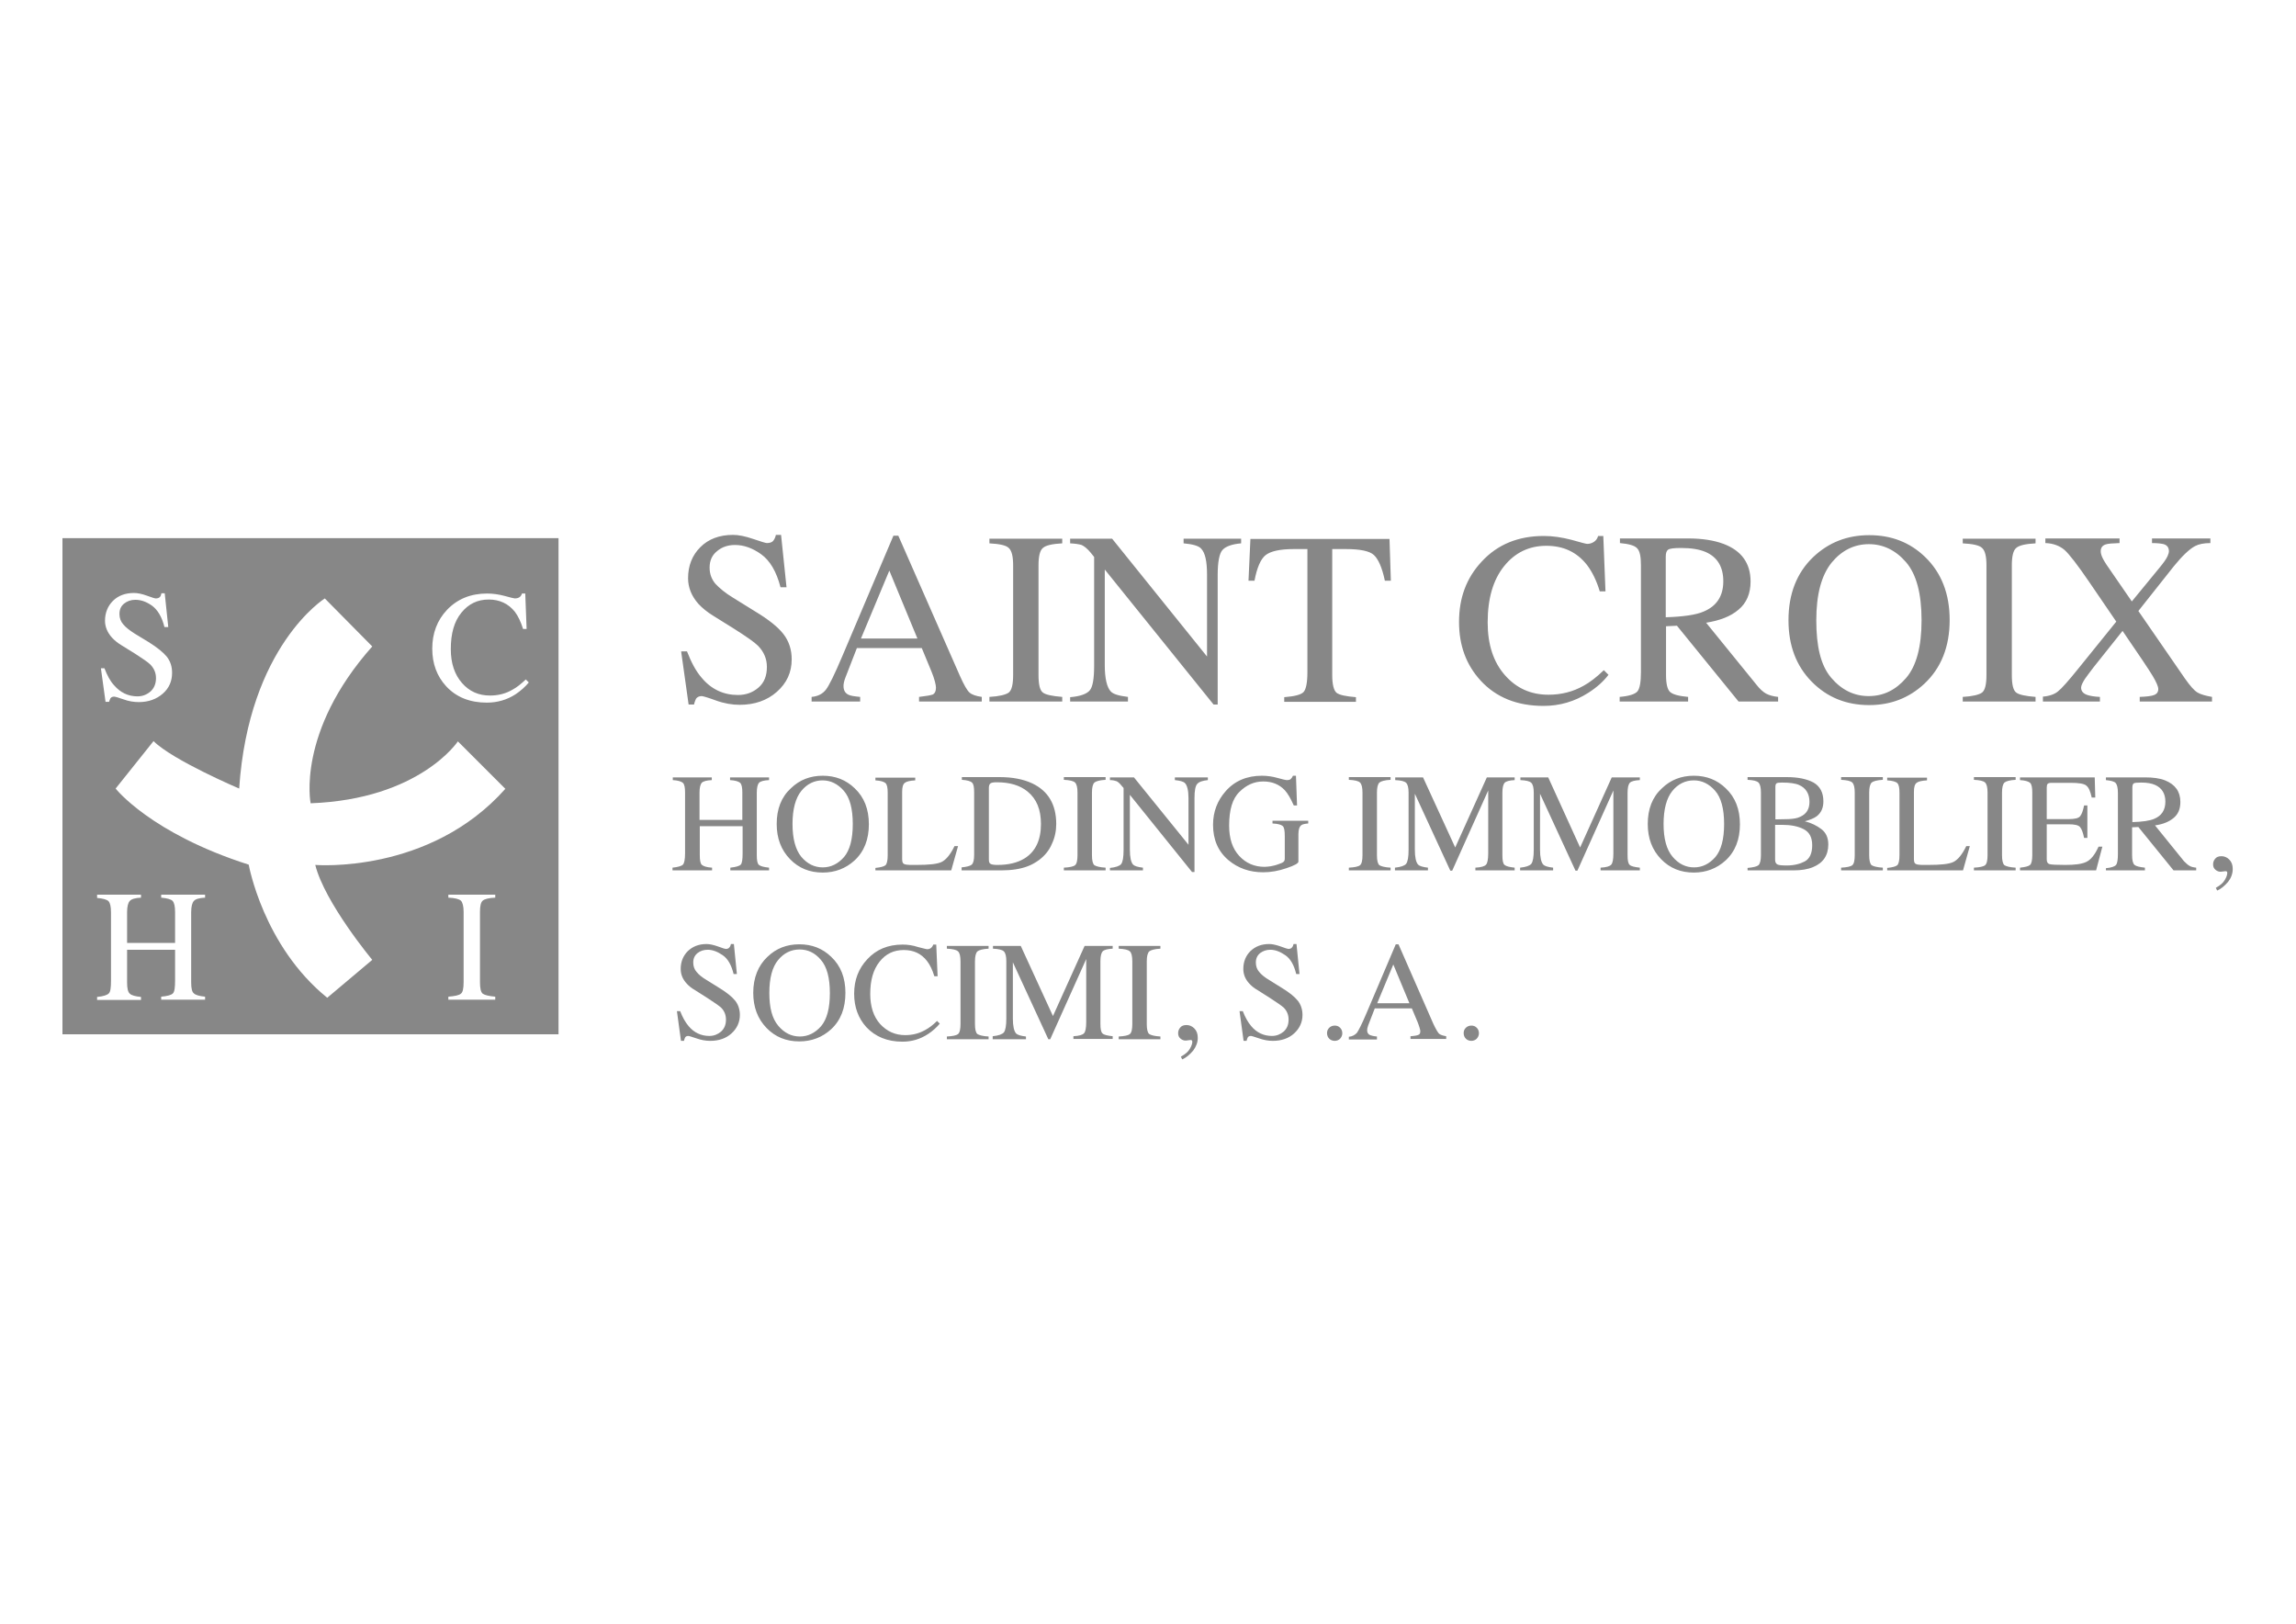
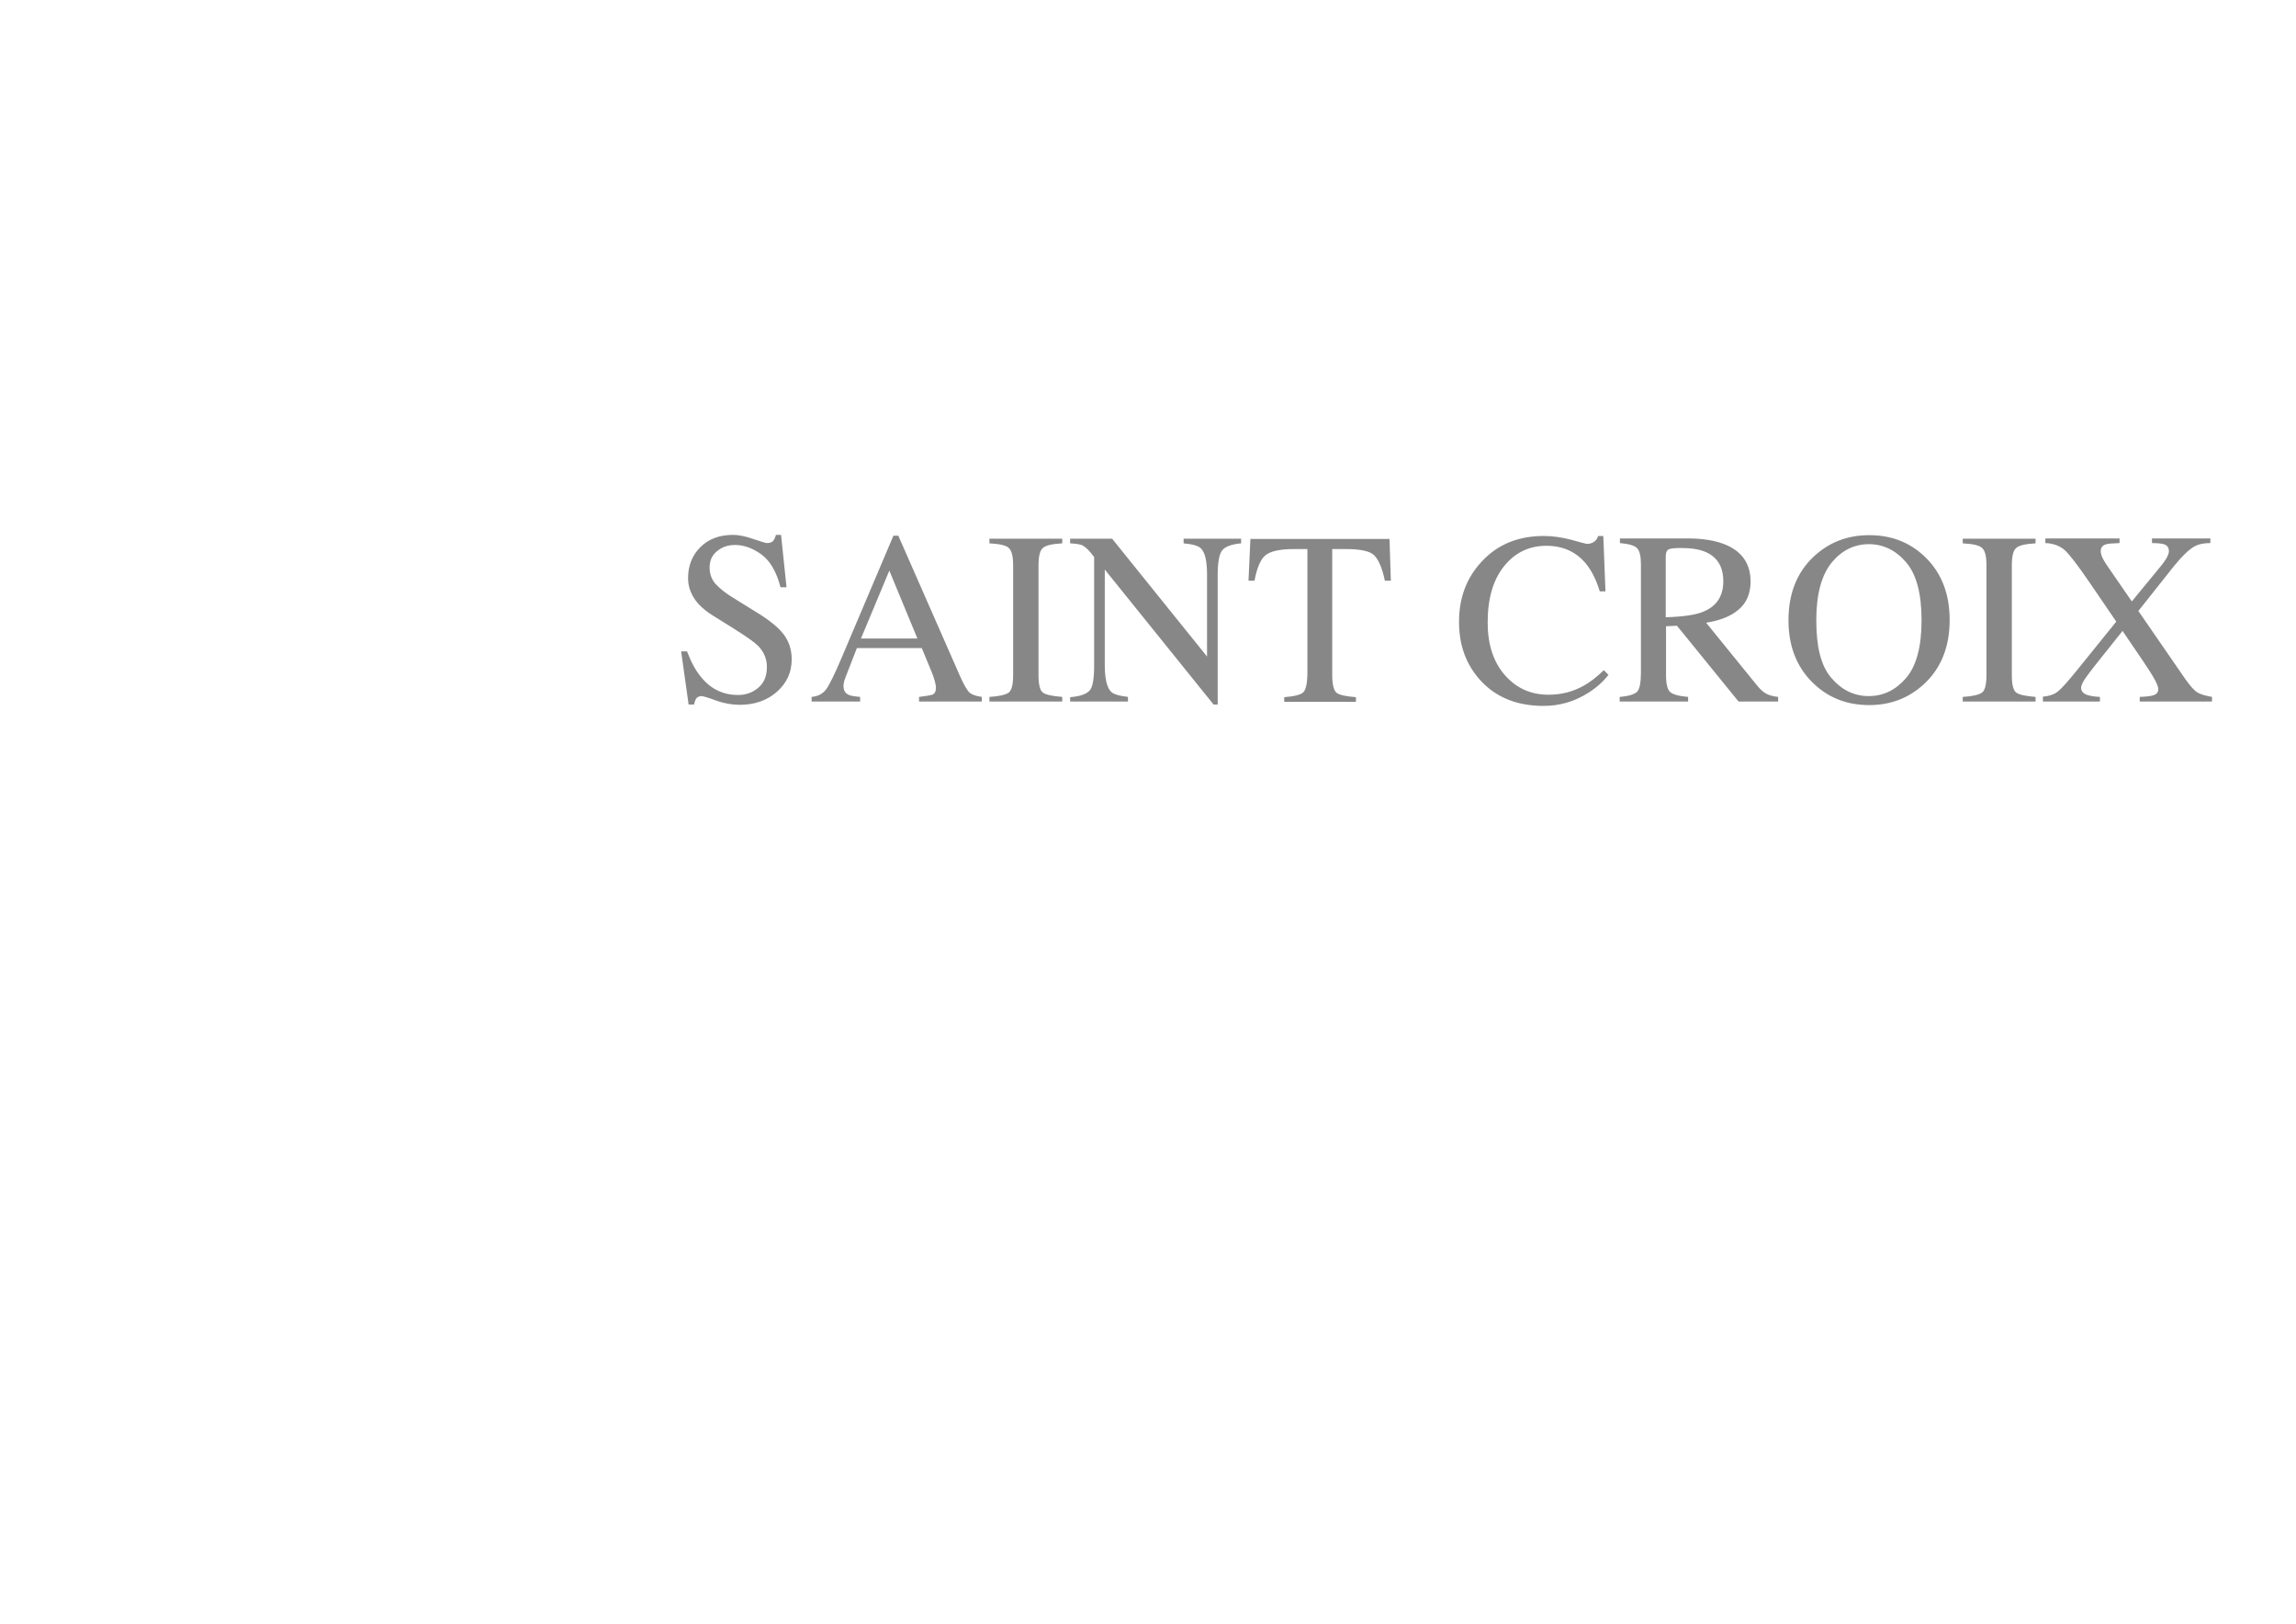
<svg xmlns="http://www.w3.org/2000/svg" version="1.1" id="Capa_1" x="0px" y="0px" viewBox="0 0 841.9 595.3" style="enable-background:new 0 0 841.9 595.3;" xml:space="preserve">
  <style type="text/css">
	.st0{fill:#878787;}
</style>
  <g id="g841" transform="matrix(1.333,0,0,-1.333,-537.027,107.441)">
    <path id="path939" class="st0" d="M1459.3,80.6c-28.3,0-47.2-22.9-47.2-46.3c0-22.7,17.4-43.4,41.5-46.2v3.5   C1443.8-5,1443,8.1,1443,23.7v20.9c0,18.2,1.2,33.1,16.4,33.1c15.3,0,16.2-14.8,16.2-32.8c0.1-3.4,0-56,0-56   c25.8,9.6,30.9,29,30.9,45.4C1506.4,59.6,1485.7,80.6,1459.3,80.6" />
-     <path id="path943" class="st0" d="M1359.8-8.5c-12.7,0-19.6,6.2-19.6,32.7l-0.2,53.4c-17.1-7.3-29.5-22.9-29.5-43.8   c0-24.9,21.4-45.8,47.6-45.8c20.6,0,35.3,12.3,37.5,30.8h-3.6C1390.3,4.3,1377.2-8.5,1359.8-8.5" />
    <path id="path947" class="st0" d="M1373.3,45.6c10.4-1.6,19.1,6.5,18.6,16.6c-0.4,8.2-7.1,14.9-15.3,15.3   c-10.1,0.4-18.2-8.3-16.6-18.7C1361,52.1,1366.5,46.7,1373.3,45.6" />
-     <path id="path951" class="st0" d="M1870.9,79.8c0,0,0.1-52.6,0-56c0-18-0.9-32.8-16.2-32.8c-15.2,0-16.4,14.9-16.4,33.1v20.9   c0,15.6,0.8,28.7,10.6,32.2v3.5c-24.2-2.8-41.5-23.5-41.5-46.2c0-23.4,18.9-46.3,47.2-46.3c26.4,0,47.2,21,47.2,46.3   C1901.9,50.7,1896.8,70.1,1870.9,79.8" />
    <path id="path955" class="st0" d="M1758.4-7.3h27.3v83.1l-27.3-4V-7.3z" />
    <path id="path959" class="st0" d="M1614.2-7.3h27.3v83.1l-27.3-4V-7.3z" />
    <path id="path971" class="st0" d="M1548.5,75.8l21.7-50.7l22.3,50.8h4.5l-36.3-83.2h-6.3c0,0-23.6,55.3-35.5,83.1H1548.5z" />
    <path id="path975" class="st0" d="M1692.7,75.8l21.7-50.7l22.3,50.8h4.5l-36.3-83.2h-6.3c0,0-23.6,55.3-35.5,83.1H1692.7z" />
  </g>
-   <path class="st0" d="M539.5,381.6c0.8,0,1.5-0.3,2-0.8c0.5-0.6,0.8-1.2,0.8-2c0-0.8-0.3-1.5-0.8-2c-0.6-0.6-1.2-0.8-2-0.8  c-0.8,0-1.5,0.3-2,0.8c-0.6,0.6-0.8,1.2-0.8,2c0,0.8,0.3,1.5,0.8,2C538,381.3,538.7,381.6,539.5,381.6 M504.9,381v-1  c-1.2-0.1-2-0.3-2.5-0.5c-0.7-0.3-1.1-0.9-1.1-1.8c0-0.4,0.1-1,0.4-1.8c0.3-0.7,1.1-2.8,2.4-6.2h13.6l2.1,5c0.3,0.7,0.5,1.4,0.7,2  c0.2,0.6,0.3,1.1,0.3,1.3c0,0.8-0.2,1.2-0.7,1.4c-0.4,0.2-1.4,0.4-2.9,0.5v1h13.1v-1c-1.2-0.2-2.1-0.5-2.6-0.9  c-0.5-0.5-1.2-1.7-2.1-3.6l-12.8-29.2h-1L501,371.6c-1.6,3.8-2.8,6.1-3.4,7c-0.7,0.8-1.7,1.4-3,1.5v1H504.9z M505,367.8l5.9-14.2  l5.9,14.2H505z M489.4,381.6c0.8,0,1.5-0.3,2-0.8c0.5-0.6,0.8-1.2,0.8-2c0-0.8-0.3-1.5-0.8-2c-0.6-0.6-1.2-0.8-2-0.8  c-0.8,0-1.5,0.3-2,0.8c-0.6,0.6-0.8,1.2-0.8,2c0,0.8,0.3,1.5,0.8,2C487.9,381.3,488.6,381.6,489.4,381.6 M454.5,370.6l1.5,11h1.1  c0.1-0.4,0.2-0.8,0.4-1.2c0.2-0.4,0.6-0.6,1.2-0.6c0.3,0,1.2,0.3,3,0.9c1.7,0.6,3.4,0.9,5,0.9c3.2,0,5.8-0.9,7.8-2.7  c2-1.8,3.1-4.1,3.1-6.8c0-2-0.6-3.8-1.7-5.2c-1.2-1.5-3.2-3.1-6-4.8l-4.5-2.8c-1.7-1-2.9-2-3.7-3c-0.8-0.9-1.2-2.1-1.2-3.4  c0-1.5,0.5-2.6,1.6-3.5c1.1-0.8,2.3-1.2,3.7-1.2c1.8,0,3.6,0.7,5.5,2c1.9,1.3,3.2,3.6,4,6.9h1.2l-1.1-11h-1.1  c-0.1,0.6-0.3,1-0.6,1.3c-0.2,0.3-0.7,0.5-1.3,0.5c-0.2,0-1.2-0.3-2.8-0.9c-1.7-0.6-3.1-0.9-4.2-0.9c-2.9,0-5.1,0.9-6.9,2.6  c-1.7,1.7-2.6,3.9-2.6,6.5c0,2,0.7,3.8,2.2,5.4c0.8,0.9,1.8,1.7,3.2,2.5l4.4,2.8c2.5,1.6,4.2,2.8,5,3.5c1.2,1.2,1.8,2.7,1.8,4.4  c0,1.9-0.6,3.3-1.8,4.4c-1.2,1-2.6,1.6-4.3,1.6c-3,0-5.6-1.2-7.6-3.6c-1.2-1.4-2.2-3.2-3.1-5.5H454.5z M439.2,380.5  c0-1.5-0.4-2.6-1.3-3.5c-0.8-0.8-1.8-1.2-2.8-1.2c-1.1,0-1.9,0.3-2.4,1c-0.5,0.6-0.7,1.3-0.7,2c0,0.9,0.3,1.5,0.9,2  c0.6,0.5,1.2,0.7,1.9,0.7l1.7-0.2c0.2,0,0.3,0,0.5,0.1c0.1,0.1,0.2,0.2,0.2,0.5c0,0.7-0.3,1.6-0.9,2.6c-0.6,1.1-1.7,2-3.3,2.9l0.5,1  c1.4-0.6,2.7-1.7,4-3.2C438.6,383.7,439.2,382.2,439.2,380.5 M410.2,381h15.3v-1c-2.1-0.1-3.5-0.5-4.1-0.9c-0.6-0.5-0.9-1.7-0.9-3.7  v-22.9c0-1.9,0.3-3.1,0.9-3.7c0.6-0.5,2-0.9,4.1-1v-1h-15.3v1c2.1,0.1,3.5,0.4,4.1,1c0.6,0.5,0.9,1.8,0.9,3.7v22.9  c0,2-0.3,3.2-0.9,3.7c-0.6,0.5-2,0.8-4.1,0.9V381z M364.1,381h12.1v-1c-1.9-0.2-3.1-0.6-3.6-1.1c-0.8-0.9-1.2-2.7-1.2-5.5v-20.6  l13,28.2h0.7l13.2-29.4v23.1c0,2.2-0.3,3.6-0.8,4.1c-0.5,0.6-1.8,1-3.9,1.1v1H408v-1c-1.9-0.2-3.2-0.5-3.7-1  c-0.6-0.5-0.8-1.7-0.8-3.6v-22.9c0-1.8,0.3-3,0.8-3.6c0.6-0.6,1.8-0.9,3.7-1v-1h-10.3l-11.6,25.7l-11.8-25.7h-10.2v1  c2.1,0.1,3.4,0.4,4,1c0.6,0.6,0.9,1.8,0.9,3.6v20.9c0,2.7-0.3,4.4-0.9,5.2c-0.6,0.7-2,1.2-4.1,1.4V381z M347.2,381h15.3v-1  c-2.1-0.1-3.5-0.5-4.1-0.9c-0.6-0.5-0.9-1.7-0.9-3.7v-22.9c0-1.9,0.3-3.1,0.9-3.7c0.6-0.5,2-0.9,4.1-1v-1h-15.3v1  c2.1,0.1,3.5,0.4,4.1,1c0.6,0.5,0.9,1.8,0.9,3.7v22.9c0,2-0.3,3.2-0.9,3.7c-0.6,0.5-2,0.8-4.1,0.9V381z M331,346.3  c-5.4,0-9.7,1.8-13,5.4c-3.2,3.4-4.8,7.6-4.8,12.6c0,4.9,1.5,9,4.5,12.3c3.3,3.5,7.7,5.3,13.2,5.3c3.4,0,6.5-0.9,9.4-2.8  c1.7-1.1,3.1-2.4,4.3-3.8l-1-1c-1.5,1.5-3,2.6-4.3,3.3c-2.3,1.3-4.7,1.9-7.4,1.9c-3.7,0-6.7-1.4-9.2-4.1c-2.4-2.7-3.6-6.4-3.6-11  c0-5,1.1-8.9,3.4-11.8c2.3-2.9,5.2-4.3,8.9-4.3c3.6,0,6.4,1.3,8.5,4c1.1,1.4,2,3.3,2.7,5.6h1.2l-0.5-11.6h-1.1  c-0.2,0.6-0.5,1-0.9,1.3c-0.4,0.3-0.9,0.4-1.4,0.4c-0.2,0-1.3-0.3-3.3-0.8C334.8,346.6,332.9,346.3,331,346.3 M276.2,364  c0,5.2,1.6,9.5,4.9,12.9c3.2,3.3,7.2,4.9,12,4.9c4.5,0,8.4-1.5,11.6-4.4c3.6-3.3,5.3-7.8,5.3-13.4c0-5.5-1.7-9.9-5.2-13.2  c-3.2-3.1-7.1-4.6-11.7-4.6c-4.6,0-8.5,1.5-11.7,4.6C278,354,276.2,358.5,276.2,364 M282.1,364c0-5.4,1.1-9.5,3.2-12  c2.1-2.6,4.8-3.9,7.9-3.9c3,0,5.6,1.2,7.8,3.8c2.2,2.5,3.3,6.6,3.3,12.2c0,5.6-1.1,9.6-3.2,12.1c-2.2,2.5-4.8,3.8-7.8,3.8  c-3.1,0-5.7-1.3-7.9-3.9C283.1,373.4,282.1,369.4,282.1,364 M248.2,370.6l1.5,11h1.1c0.1-0.4,0.2-0.8,0.4-1.2  c0.2-0.4,0.6-0.6,1.2-0.6c0.3,0,1.2,0.3,3,0.9c1.7,0.6,3.4,0.9,5,0.9c3.2,0,5.8-0.9,7.8-2.7c2-1.8,3.1-4.1,3.1-6.8  c0-2-0.6-3.8-1.7-5.2c-1.2-1.5-3.2-3.1-6-4.8l-4.5-2.8c-1.7-1-2.9-2-3.7-3c-0.8-0.9-1.2-2.1-1.2-3.4c0-1.5,0.5-2.6,1.6-3.5  c1-0.8,2.3-1.2,3.7-1.2c1.8,0,3.6,0.7,5.5,2c1.9,1.3,3.2,3.6,4,6.9h1.2l-1.1-11H268c-0.1,0.6-0.3,1-0.6,1.3  c-0.2,0.3-0.7,0.5-1.3,0.5c-0.2,0-1.2-0.3-2.8-0.9c-1.7-0.6-3.1-0.9-4.2-0.9c-2.9,0-5.1,0.9-6.9,2.6c-1.7,1.7-2.6,3.9-2.6,6.5  c0,2,0.7,3.8,2.2,5.4c0.8,0.9,1.8,1.7,3.2,2.5l4.4,2.8c2.5,1.6,4.2,2.8,5,3.5c1.2,1.2,1.8,2.7,1.8,4.4c0,1.9-0.6,3.3-1.8,4.4  c-1.2,1-2.6,1.6-4.3,1.6c-3,0-5.6-1.2-7.6-3.6c-1.2-1.4-2.2-3.2-3.1-5.5H248.2z" />
-   <path class="st0" d="M818.7,318.6c0-1.5-0.4-2.6-1.3-3.5c-0.8-0.8-1.8-1.2-2.8-1.2c-1.1,0-1.9,0.3-2.4,1c-0.5,0.6-0.7,1.3-0.7,2  c0,0.9,0.3,1.5,0.9,2c0.6,0.5,1.2,0.7,1.9,0.7l1.7-0.2c0.2,0,0.3,0,0.5,0.1c0.1,0.1,0.2,0.2,0.2,0.5c0,0.7-0.3,1.6-0.9,2.6  c-0.6,1.1-1.7,2-3.3,2.9l0.5,1c1.4-0.6,2.7-1.7,4-3.2C818.1,321.9,818.7,320.3,818.7,318.6 M772.2,319.1h14.3v-1  c-1.9-0.2-3.2-0.5-3.8-1c-0.6-0.5-0.9-1.7-0.9-3.6v-10.2l2.3-0.1l12.9,15.9h8.3v-1c-1-0.1-1.9-0.3-2.5-0.7c-0.7-0.4-1.3-1-2-1.7  l-10.6-13.1c2.9-0.4,5.1-1.3,6.8-2.7c1.7-1.4,2.5-3.3,2.5-5.9c0-3.8-1.9-6.4-5.6-7.9c-2-0.8-4.5-1.1-7.4-1.1h-14.3v1  c1.9,0.2,3.1,0.5,3.6,1.1c0.5,0.6,0.8,1.8,0.8,3.6v22.3c0,2.1-0.2,3.5-0.7,4.1c-0.5,0.6-1.7,1-3.7,1.2V319.1z M781.9,301.4v-12.7  c0-0.8,0.2-1.3,0.5-1.5c0.3-0.2,1.2-0.3,2.7-0.3c2.2,0,3.9,0.3,5.2,0.9c2.4,1.1,3.7,3.1,3.7,6.1c0,3.1-1.4,5.2-4.1,6.3  C788.3,300.9,785.6,301.3,781.9,301.4 M740.7,319.1h27.9l2.3-8.7h-1.4c-1.3,2.9-2.8,4.8-4.5,5.6c-1.7,0.8-4.2,1.1-7.7,1.1  c-3.2,0-5.2-0.1-5.8-0.3c-0.7-0.2-1-0.8-1-1.8v-12.8h8c2.2,0,3.6,0.3,4.2,1c0.6,0.7,1.1,2,1.5,4h1.2v-11.9h-1.2  c-0.4,2-0.9,3.3-1.5,4c-0.6,0.7-2,1-4.2,1h-8v-11.5c0-0.7,0.1-1.1,0.3-1.4c0.2-0.2,0.6-0.4,1.4-0.4h7c3,0,5,0.3,5.8,1  c0.9,0.7,1.5,2.1,2,4.4h1.3l-0.2-7.4h-27.4v1c1.9,0.1,3.1,0.5,3.7,1c0.6,0.6,0.8,1.8,0.8,3.6v22.9c0,1.9-0.3,3.1-0.8,3.6  c-0.6,0.5-1.8,0.8-3.7,1V319.1z M723.8,319.1h15.3v-1c-2.1-0.1-3.5-0.5-4.1-0.9c-0.6-0.5-0.9-1.7-0.9-3.7v-22.9  c0-1.9,0.3-3.1,0.9-3.7c0.6-0.5,2-0.9,4.1-1v-1h-15.3v1c2.1,0.1,3.5,0.4,4.1,1c0.6,0.6,0.9,1.8,0.9,3.7v22.9c0,2-0.3,3.2-0.9,3.7  c-0.6,0.5-2,0.8-4.1,0.9V319.1z M692.1,319.1h27.7l2.5-8.9H721c-1.5,3.1-3.1,5-4.7,5.8c-1.6,0.8-4.7,1.1-9.3,1.1c-1.2,0-2,0-2.4,0  c-0.4,0-0.8-0.1-1.2-0.1c-0.7-0.1-1.1-0.3-1.3-0.6c-0.2-0.3-0.3-0.8-0.3-1.3v-24.8c0-1.7,0.3-2.8,1-3.3c0.6-0.5,1.9-0.8,3.8-0.9v-1  h-14.6v1c1.9,0.1,3.2,0.5,3.7,1c0.6,0.6,0.8,1.8,0.8,3.6v22.9c0,1.9-0.3,3.1-0.8,3.6c-0.6,0.5-1.8,0.8-3.7,1V319.1z M675.1,319.1  h15.3v-1c-2.1-0.1-3.5-0.5-4.1-0.9c-0.6-0.5-0.9-1.7-0.9-3.7v-22.9c0-1.9,0.3-3.1,0.9-3.7c0.6-0.5,2-0.9,4.1-1v-1h-15.3v1  c2.1,0.1,3.5,0.4,4.1,1c0.6,0.6,0.9,1.8,0.9,3.7v22.9c0,2-0.3,3.2-0.9,3.7s-2,0.8-4.1,0.9V319.1z M655.9,300.3l-4.9,0.1v-11.7  c0-0.8,0.1-1.3,0.4-1.5s0.9-0.3,2-0.3c2.8,0,5,0.3,6.3,0.9c2.5,1.1,3.8,3.2,3.8,6.2c0,2.6-1.1,4.4-3.3,5.4  C659.1,300,657.6,300.2,655.9,300.3 M640.8,319.1h16.8c2.9,0,5.3-0.4,7.2-1.2c3.7-1.5,5.6-4.3,5.6-8.3c0-2.4-0.8-4.3-2.5-5.6  c-1.7-1.3-3.7-2.3-6.1-2.9c1.9-0.5,3.3-1.1,4.3-1.8c1.7-1.3,2.5-3.1,2.5-5.5c0-3.2-1.2-5.5-3.6-6.9c-2.4-1.3-5.7-2-9.8-2h-14.4v1  c2.1,0.1,3.4,0.4,4,1c0.6,0.6,0.9,1.8,0.9,3.7v22.9c0,1.9-0.3,3.1-0.9,3.7c-0.6,0.5-1.9,0.8-4,1V319.1z M655.2,317.3  c-1.8,0-3-0.1-3.5-0.4c-0.5-0.3-0.8-0.8-0.8-1.7v-12.8c0.4,0,0.8,0,1,0h1.5c3.2,0,5.9,0.5,8,1.6c2.1,1.1,3.1,3,3.1,5.9  c0,2.9-0.9,4.9-2.7,5.9C660.1,316.7,657.9,317.3,655.2,317.3 M604.2,302.1c0,5.2,1.6,9.5,4.9,12.9c3.2,3.3,7.2,4.9,12,4.9  c4.5,0,8.4-1.5,11.6-4.4c3.6-3.3,5.3-7.8,5.3-13.3c0-5.5-1.7-9.9-5.2-13.2c-3.2-3.1-7.1-4.6-11.7-4.6c-4.6,0-8.5,1.5-11.7,4.6  C605.9,292.2,604.2,296.6,604.2,302.1 M610,302.1c0-5.4,1.1-9.5,3.2-12.1c2.1-2.6,4.8-3.9,7.9-3.9c3,0,5.6,1.3,7.8,3.8  c2.2,2.5,3.3,6.6,3.3,12.2c0,5.6-1.1,9.6-3.2,12.1c-2.2,2.5-4.8,3.8-7.8,3.8c-3.1,0-5.7-1.3-7.9-3.9  C611.1,311.5,610,307.5,610,302.1 M557.4,319.1h12.1v-1c-1.9-0.2-3.1-0.6-3.6-1.1c-0.8-0.9-1.2-2.7-1.2-5.5V291l13,28.2h0.7  l13.2-29.4v23.1c0,2.2-0.3,3.6-0.8,4.1c-0.5,0.6-1.8,1-3.9,1.1v1h14.4v-1c-1.9-0.2-3.2-0.5-3.7-1c-0.6-0.5-0.8-1.7-0.8-3.6v-22.9  c0-1.8,0.3-3,0.8-3.6c0.6-0.6,1.8-0.9,3.7-1v-1h-10.3l-11.6,25.7L567.7,285h-10.2v1c2.1,0.1,3.4,0.4,4,1c0.6,0.6,0.9,1.8,0.9,3.6  v20.9c0,2.7-0.3,4.4-0.9,5.2c-0.6,0.7-2,1.2-4.1,1.4V319.1z M511.5,319.1h12.1v-1c-1.9-0.2-3.1-0.6-3.6-1.1  c-0.8-0.9-1.2-2.7-1.2-5.5V291l13,28.2h0.7l13.2-29.4v23.1c0,2.2-0.3,3.6-0.8,4.1c-0.5,0.6-1.8,1-3.9,1.1v1h14.4v-1  c-1.9-0.2-3.1-0.5-3.7-1c-0.6-0.5-0.8-1.7-0.8-3.6v-22.9c0-1.8,0.3-3,0.8-3.6c0.6-0.6,1.8-0.9,3.7-1v-1h-10.2l-11.6,25.7L521.8,285  h-10.2v1c2.1,0.1,3.4,0.4,4,1c0.6,0.6,0.9,1.8,0.9,3.6v20.9c0,2.7-0.3,4.4-0.9,5.2c-0.6,0.7-2,1.2-4.1,1.4V319.1z M494.6,319.1h15.3  v-1c-2.1-0.1-3.5-0.5-4.1-0.9c-0.6-0.5-0.9-1.7-0.9-3.7v-22.9c0-1.9,0.3-3.1,0.9-3.7c0.6-0.5,2-0.9,4.1-1v-1h-15.3v1  c2.1,0.1,3.5,0.4,4.1,1c0.6,0.6,0.9,1.8,0.9,3.7v22.9c0,2-0.3,3.2-0.9,3.7c-0.6,0.5-2,0.8-4.1,0.9V319.1z M462.7,284.4  c-5.5,0-10,1.9-13.3,5.7c-3,3.4-4.6,7.5-4.6,12.3c0,5.5,1.9,9.8,5.7,13c3.5,2.9,7.7,4.4,12.7,4.4c2.7,0,5.6-0.5,8.5-1.5  c3-1,4.4-1.8,4.4-2.4v-10.1c0-1.7,0.4-2.8,1.1-3.3c0.4-0.3,1.3-0.5,2.5-0.6v-1h-13.1v1c1.9,0.1,3.1,0.4,3.7,0.9  c0.6,0.5,0.8,1.7,0.8,3.7v8.2c0,0.6-0.1,1-0.5,1.3c-0.3,0.3-1.1,0.6-2.3,1c-0.8,0.3-1.6,0.4-2.4,0.6c-0.8,0.1-1.6,0.2-2.2,0.2  c-3.7,0-6.8-1.3-9.3-4c-2.5-2.7-3.7-6.4-3.7-11.1c0-5.8,1.2-9.9,3.8-12.4c2.5-2.5,5.4-3.8,8.7-3.8c3.3,0,5.9,1.1,7.9,3.2  c1.1,1.2,2.2,3.1,3.3,5.6h1.2l-0.4-10.9h-1.1c-0.2,0.5-0.5,0.9-0.8,1.2c-0.3,0.3-0.8,0.4-1.6,0.4c-0.3,0-1.4-0.3-3.3-0.8  C466.7,284.7,464.7,284.4,462.7,284.4 M407,319.1h12.1v-1c-1.9-0.2-3.1-0.6-3.6-1.1c-0.8-0.9-1.2-2.7-1.2-5.5v-20.1l22.8,28.3h0.9  v-27.1c0-2.7,0.3-4.4,1-5.2c0.7-0.8,2-1.2,3.9-1.4v-1h-12.1v1c1.9,0.2,3.1,0.5,3.7,1.1c0.8,0.8,1.3,2.7,1.3,5.5v17.1L415.8,285H407  v1c1.1,0,1.8,0.2,2.4,0.4c0.5,0.2,1.2,0.8,1.9,1.7l0.7,0.8v22.7c0,2.7-0.3,4.4-0.9,5.2c-0.6,0.7-2,1.2-4.1,1.4V319.1z M390.1,319.1  h15.3v-1c-2.1-0.1-3.5-0.5-4.1-0.9c-0.6-0.5-0.9-1.7-0.9-3.7v-22.9c0-1.9,0.3-3.1,0.9-3.7c0.6-0.5,2-0.9,4.1-1v-1h-15.3v1  c2.1,0.1,3.5,0.4,4.1,1c0.6,0.6,0.9,1.8,0.9,3.7v22.9c0,2-0.3,3.2-0.9,3.7c-0.6,0.5-2,0.8-4.1,0.9V319.1z M352.8,319.1h14.3  c3.8,0,7.1-0.5,9.7-1.5c1.4-0.5,2.8-1.3,4.2-2.3c2.1-1.6,3.7-3.5,4.7-5.9c1.1-2.3,1.6-4.8,1.6-7.3c0-7.1-2.9-12.1-8.8-14.9  c-3.2-1.5-7.2-2.3-11.9-2.3h-13.9v1c1.9,0.1,3.2,0.5,3.7,1c0.6,0.5,0.8,1.7,0.8,3.6v22.9c0,1.9-0.3,3.1-0.9,3.6s-1.8,0.8-3.7,1  V319.1z M362.6,315.1v-26.2c0-0.9,0.2-1.4,0.6-1.7c0.4-0.3,1.2-0.4,2.4-0.4c4.6,0,8.4,1.1,11.2,3.4c3.3,2.7,4.9,6.6,4.9,11.9  c0,5.9-2,10.1-6,12.6c-2.6,1.6-5.9,2.4-9.9,2.4c-1.3,0-2.1-0.1-2.6-0.4C362.8,316.5,362.6,316,362.6,315.1 M321.1,319.1h27.7  l2.5-8.9H350c-1.5,3.1-3.1,5-4.7,5.8c-1.6,0.8-4.7,1.1-9.3,1.1c-1.2,0-2,0-2.4,0c-0.4,0-0.8-0.1-1.2-0.1c-0.7-0.1-1.1-0.3-1.3-0.6  c-0.2-0.3-0.3-0.8-0.3-1.3v-24.8c0-1.7,0.3-2.8,1-3.3c0.6-0.5,1.9-0.8,3.8-0.9v-1h-14.6v1c1.9,0.1,3.1,0.5,3.7,1  c0.6,0.6,0.8,1.8,0.8,3.6v22.9c0,1.9-0.3,3.1-0.8,3.6c-0.6,0.5-1.8,0.8-3.7,1V319.1z M284.8,302.1c0,5.2,1.6,9.5,4.9,12.9  c3.2,3.3,7.2,4.9,12,4.9c4.5,0,8.4-1.5,11.6-4.4c3.6-3.3,5.3-7.8,5.3-13.3c0-5.5-1.7-9.9-5.2-13.2c-3.2-3.1-7.1-4.6-11.7-4.6  c-4.6,0-8.5,1.5-11.7,4.6C286.5,292.2,284.8,296.6,284.8,302.1 M290.6,302.1c0-5.4,1.1-9.5,3.2-12.1c2.1-2.6,4.8-3.9,7.8-3.9  c3,0,5.6,1.3,7.8,3.8c2.2,2.5,3.3,6.6,3.3,12.2c0,5.6-1.1,9.6-3.2,12.1c-2.2,2.5-4.8,3.8-7.8,3.8c-3.1,0-5.7-1.3-7.9-3.9  C291.7,311.5,290.6,307.5,290.6,302.1 M246.8,319.1h14.3v-1c-1.9-0.1-3.1-0.5-3.7-1c-0.6-0.5-0.8-1.7-0.8-3.6v-10.6h15.7v10  c0,2.2-0.2,3.6-0.7,4.1c-0.5,0.5-1.8,0.9-3.8,1.1v1H282v-1c-1.9-0.2-3.1-0.5-3.7-1c-0.6-0.5-0.8-1.7-0.8-3.6v-22.9  c0-1.8,0.3-3,0.8-3.6c0.6-0.6,1.8-0.9,3.7-1v-1h-14.3v1c1.9,0.1,3.1,0.5,3.7,1c0.6,0.6,0.8,1.8,0.8,3.6v10h-15.7v-10  c0-1.8,0.3-3,0.8-3.6c0.6-0.6,1.8-0.9,3.7-1v-1h-14.3v1c1.9,0.1,3.1,0.5,3.7,1c0.6,0.6,0.8,1.8,0.8,3.6v22.3c0,2.2-0.3,3.6-0.8,4.1  c-0.5,0.5-1.8,0.9-3.8,1.1V319.1z" />
  <path class="st0" d="M749.2,257.2h20.8v-1.7c-2.2-0.1-3.7-0.4-4.6-0.7c-1.5-0.5-2.3-1.4-2.3-2.7c0-0.7,0.5-1.8,1.4-3.2  c0.6-0.9,1.7-2.3,3.2-4.3l10.6-13.3c6.1,8.9,9.8,14.4,11.1,16.6c1.3,2.2,2,3.8,2,4.7c0,1.1-0.5,1.8-1.5,2.2c-1,0.4-2.8,0.6-5.3,0.7  v1.7h26.5v-1.7c-2.3-0.4-4.1-0.9-5.3-1.6c-1.2-0.7-2.7-2.4-4.6-5.1l-17.1-24.8l13-16.4c3.1-3.8,5.7-6.3,7.8-7.4  c1.3-0.7,3.2-1.1,5.6-1.1v-1.7h-21.4v1.7c2.1,0,3.5,0.2,4.3,0.4c1.3,0.4,1.9,1.3,1.9,2.6c0,0.5-0.2,1.1-0.5,1.8  c-0.5,1.1-1.5,2.5-3,4.3l-10.1,12.3l-9.3-13.5c-0.5-0.8-0.9-1.4-1.2-2c-0.6-1.1-0.9-2.1-0.9-2.9c0-1.3,0.6-2.1,1.8-2.5  c0.8-0.3,2.5-0.4,5.1-0.5v-1.7h-27.2v1.7c2.9,0.1,5.2,1,7,2.5c1.7,1.5,4.8,5.5,9.1,11.8l9.9,14.5l-13.9,17.2  c-3.7,4.6-6.2,7.4-7.5,8.4c-1.2,1-3.1,1.7-5.5,1.9V257.2z M719.7,257.2h26.7v-1.7c-3.7-0.3-6.1-0.8-7.1-1.6c-1.1-0.8-1.6-3-1.6-6.5  v-40.1c0-3.3,0.5-5.5,1.6-6.4c1.1-1,3.5-1.5,7.1-1.7v-1.7h-26.7v1.7c3.7,0.2,6.1,0.7,7.1,1.7c1.1,1,1.6,3.1,1.6,6.4v40.1  c0,3.5-0.5,5.6-1.6,6.5c-1.1,0.8-3.5,1.4-7.1,1.6V257.2z M655.8,227.4c0,9.2,2.8,16.7,8.5,22.5c5.6,5.7,12.6,8.6,21.1,8.6  c7.9,0,14.6-2.6,20.2-7.8c6.2-5.8,9.3-13.6,9.3-23.4c0-9.6-3-17.3-9-23.1c-5.6-5.4-12.4-8-20.5-8c-8.1,0-14.9,2.7-20.5,8  C658.8,210,655.8,217.8,655.8,227.4 M666,227.4c0-9.5,1.9-16.5,5.6-21.1c3.7-4.5,8.3-6.8,13.7-6.8c5.2,0,9.8,2.2,13.6,6.6  c3.8,4.4,5.7,11.5,5.7,21.3c0,9.7-1.9,16.8-5.7,21.2c-3.8,4.4-8.3,6.6-13.7,6.6c-5.4,0-10-2.3-13.8-6.8S666,236.9,666,227.4   M593.9,257.2H619v-1.7c-3.4-0.3-5.6-0.9-6.6-1.8c-1-0.9-1.5-3-1.5-6.3v-17.8l4-0.2l22.6,27.8h14.5v-1.7c-1.8-0.2-3.3-0.6-4.4-1.2  c-1.1-0.6-2.3-1.7-3.4-3.1l-18.6-22.9c5-0.8,9-2.3,11.9-4.8c2.9-2.4,4.4-5.9,4.4-10.3c0-6.7-3.3-11.3-9.9-13.8c-3.5-1.3-7.8-2-13-2  h-25v1.7c3.3,0.3,5.4,0.9,6.3,1.9c1,1,1.4,3.1,1.4,6.2v39.1c0,3.7-0.4,6.1-1.3,7.2c-0.9,1-3,1.7-6.5,2V257.2z M610.8,226.3v-22.2  c0-1.4,0.3-2.2,0.9-2.6c0.6-0.4,2.1-0.6,4.7-0.6c3.8,0,6.8,0.5,9.1,1.5c4.3,1.9,6.4,5.5,6.4,10.7c0,5.4-2.4,9.1-7.2,11.1  C622,225.4,617.3,226.1,610.8,226.3 M566.1,196.5c-9.4,0-17,3.1-22.8,9.4c-5.6,6-8.3,13.3-8.3,22.1c0,8.6,2.6,15.7,7.9,21.5  c5.7,6.2,13.4,9.3,23.1,9.3c5.9,0,11.4-1.6,16.4-4.8c3-1.9,5.5-4.1,7.4-6.6l-1.7-1.7c-2.7,2.6-5.2,4.5-7.4,5.7  c-3.9,2.2-8.2,3.3-12.9,3.3c-6.5,0-11.8-2.4-16-7.2c-4.2-4.8-6.3-11.2-6.3-19.3c0-8.8,2-15.6,6-20.6c4-5,9.2-7.5,15.5-7.5  c6.3,0,11.2,2.3,14.9,7c1.9,2.5,3.5,5.7,4.7,9.7h2.1l-0.8-20.3h-1.9c-0.3,1-0.8,1.7-1.6,2.2c-0.8,0.5-1.6,0.7-2.4,0.7  c-0.4,0-2.3-0.5-5.8-1.5C572.7,197,569.4,196.5,566.1,196.5 M457.8,212.9h2.2c0.9-4.8,2.3-8,4.1-9.4c1.8-1.4,5.2-2.2,10.2-2.2h5.1  v45.1c0,3.9-0.5,6.3-1.4,7.3c-0.9,1-3.3,1.6-7.1,1.9v1.7h26.3v-1.7c-3.7-0.3-6.1-0.8-7.1-1.6s-1.6-3-1.6-6.5v-46.2h5  c5.2,0,8.7,0.7,10.3,2.2c1.6,1.5,3,4.6,4,9.4h2.2l-0.5-15.3h-51L457.8,212.9z M392.4,257.2h21.2v-1.7c-3.3-0.4-5.4-1-6.3-2  c-1.4-1.5-2.2-4.7-2.2-9.6v-35.1l39.9,49.5h1.5v-47.5c0-4.7,0.6-7.8,1.7-9.1c1.1-1.3,3.4-2.2,6.9-2.5v-1.7H434v1.7  c3.3,0.3,5.5,0.9,6.4,1.9c1.5,1.5,2.2,4.7,2.2,9.6v30l-34.8-43.2h-15.4v1.7c1.9,0.1,3.2,0.3,4.2,0.6c0.9,0.4,2.1,1.3,3.4,2.9  l1.2,1.5v39.8c0,4.8-0.5,7.8-1.6,9.1c-1.1,1.3-3.5,2.2-7.2,2.5V257.2z M362.8,257.2h26.7v-1.7c-3.7-0.3-6.1-0.8-7.1-1.6  c-1.1-0.8-1.6-3-1.6-6.5v-40.1c0-3.3,0.5-5.5,1.6-6.4c1.1-1,3.5-1.5,7.1-1.7v-1.7h-26.7v1.7c3.7,0.2,6.1,0.7,7.1,1.7  c1.1,1,1.6,3.1,1.6,6.4v40.1c0,3.5-0.5,5.6-1.6,6.5c-1.1,0.8-3.5,1.4-7.1,1.6V257.2z M315.4,257.2v-1.7c-2.1-0.2-3.5-0.4-4.3-0.8  c-1.2-0.6-1.8-1.6-1.8-3.2c0-0.8,0.2-1.8,0.7-3.1c0.5-1.3,1.9-4.9,4.2-10.8h23.8l3.6,8.7c0.5,1.2,0.9,2.4,1.2,3.5  c0.3,1.1,0.4,1.9,0.4,2.3c0,1.3-0.4,2.1-1.1,2.5c-0.8,0.3-2.5,0.6-5.1,0.9v1.7h23v-1.7c-2.1-0.3-3.6-0.8-4.5-1.6  c-0.9-0.8-2.1-2.9-3.6-6.3l-22.5-51.2h-1.8l-18.8,44.3c-2.8,6.6-4.8,10.7-6,12.2c-1.2,1.5-2.9,2.4-5.2,2.6v1.7H315.4z M315.7,234.1  l10.4-24.9l10.3,24.9H315.7z M249.8,239.1l2.7,19.2h2c0.1-0.7,0.4-1.4,0.7-2.1c0.4-0.6,1.1-1,2.1-1c0.4,0,2.2,0.5,5.2,1.6  c3,1.1,6,1.6,8.7,1.6c5.5,0,10.1-1.6,13.7-4.8c3.6-3.2,5.4-7.1,5.4-11.9c0-3.5-1-6.6-3-9.2c-2-2.6-5.5-5.4-10.5-8.4l-7.9-4.9  c-3-1.8-5.1-3.6-6.6-5.2c-1.4-1.7-2.1-3.6-2.1-5.9c0-2.6,0.9-4.6,2.8-6.1c1.8-1.5,4-2.2,6.5-2.2c3.2,0,6.4,1.1,9.6,3.4  c3.2,2.3,5.6,6.3,7.1,12.1h2.2l-2-19.2h-1.9c-0.2,1-0.6,1.7-1,2.2c-0.4,0.5-1.2,0.8-2.3,0.8c-0.4,0-2.1-0.5-5-1.5  c-2.9-1-5.4-1.5-7.4-1.5c-5,0-9,1.5-12,4.5c-3,3-4.5,6.8-4.5,11.4c0,3.4,1.3,6.6,3.8,9.4c1.4,1.5,3.2,3,5.5,4.4l7.7,4.8  c4.4,2.8,7.3,4.8,8.7,6.2c2.1,2.2,3.2,4.7,3.2,7.7c0,3.3-1,5.8-3.1,7.6c-2.1,1.8-4.6,2.7-7.5,2.7c-5.3,0-9.8-2.1-13.3-6.3  c-2.1-2.4-3.8-5.6-5.4-9.7H249.8z" />
-   <path class="st0" d="M165.3,238c0,5.2,1.4,9.3,4.1,12.4c2.7,3.1,6.1,4.6,10.3,4.6c3,0,5.8-0.7,8.3-2.2c1.5-0.8,3-2,4.8-3.7l1.1,1.1  c-1.3,1.6-2.9,3-4.8,4.3c-3.2,2.1-6.8,3.1-10.6,3.1c-6.2,0-11.2-2-14.9-6c-3.4-3.7-5.1-8.3-5.1-13.8c0-5.6,1.8-10.4,5.4-14.2  c3.8-4,8.7-6,14.7-6c2.1,0,4.3,0.3,6.5,0.9c2.2,0.6,3.4,0.9,3.7,0.9c0.5,0,1.1-0.1,1.6-0.4c0.5-0.3,0.8-0.8,1-1.4h1.2l0.5,13h-1.3  c-0.8-2.6-1.8-4.7-3-6.3c-2.4-3-5.6-4.5-9.6-4.5c-4.1,0-7.4,1.6-10,4.8C166.5,227.9,165.3,232.3,165.3,238 M136.5,237  c-27.9,31.4-22.6,57.5-22.6,57.5c40-1.5,54-22.7,54-22.7l17.4,17.4c-27.9,31.4-69.7,27.9-69.7,27.9c3.5,13.9,20.9,34.8,20.9,34.8  L120,365.8c-23.5-19-28.8-48.8-28.8-48.8c-36-11.5-48.8-27.9-48.8-27.9l13.9-17.4c7,7,31.4,17.4,31.4,17.4  c3.5-52.3,31.4-69.7,31.4-69.7L136.5,237z M43.8,225.1c0,1.5,0.5,2.8,1.4,3.8c0.9,1.1,2.3,2.2,4.2,3.4l5.1,3.1  c3.2,2,5.4,3.8,6.7,5.4c1.3,1.7,1.9,3.6,1.9,5.9c0,3-1.1,5.6-3.4,7.6c-2.3,2-5.2,3.1-8.8,3.1c-1.8,0-3.7-0.3-5.6-1  c-2-0.7-3.1-1-3.4-1c-0.7,0-1.1,0.2-1.4,0.6c-0.2,0.4-0.4,0.9-0.5,1.3h-1.3L37,245h1.3c1,2.6,2.1,4.7,3.5,6.2  c2.3,2.7,5.2,4.1,8.6,4.1c1.8,0,3.4-0.6,4.8-1.8c1.3-1.2,2-2.8,2-4.9c0-1.9-0.7-3.5-2-4.9c-0.9-0.9-2.8-2.2-5.6-4l-5-3.1  c-1.5-0.9-2.7-1.9-3.6-2.9c-1.6-1.8-2.5-3.9-2.5-6.1c0-2.9,1-5.4,2.9-7.3c1.9-1.9,4.5-2.9,7.7-2.9c1.3,0,2.9,0.3,4.8,1s2.9,1,3.2,1  c0.7,0,1.2-0.2,1.5-0.5c0.3-0.3,0.5-0.8,0.6-1.4h1.2l1.3,12.4h-1.4c-0.9-3.7-2.5-6.3-4.5-7.8c-2.1-1.5-4.1-2.2-6.2-2.2  c-1.6,0-3,0.5-4.1,1.4S43.8,223.4,43.8,225.1 M35.6,328h16.1v1.1c-2.1,0.1-3.5,0.5-4.1,1.2c-0.6,0.6-1,2-1,4.1v11.3h17.6v-11.3  c0-2.1-0.3-3.4-0.9-4.1c-0.6-0.6-2-1-4.2-1.2V328h16.1v1.1c-2.1,0.1-3.5,0.5-4.1,1.2c-0.6,0.6-1,2-1,4.1v25.8c0,2.1,0.3,3.5,1,4  c0.6,0.6,2,1,4.1,1.2v1.1H59.1v-1.1c2.3-0.2,3.7-0.6,4.3-1.2c0.6-0.6,0.8-2.2,0.8-4.7v-11.3H46.6v12c0,2.1,0.3,3.5,1,4.1  c0.6,0.6,2,1,4.1,1.2v1.1H35.6v-1.1c2.3-0.2,3.7-0.7,4.3-1.3c0.6-0.6,0.8-2.1,0.8-4.6v-25.1c0-2.1-0.3-3.4-0.9-4.1  c-0.6-0.6-2-1-4.2-1.2V328z M164.4,328h17.2v1.1c-2.4,0.1-3.9,0.5-4.6,1.1c-0.7,0.6-1,2-1,4.1v25.8c0,2.2,0.3,3.6,1,4.2  c0.7,0.5,2.2,0.9,4.6,1.1v1.1h-17.2v-1.1c2.4-0.2,3.9-0.5,4.6-1.1c0.7-0.5,1-1.9,1-4.2v-25.8c0-2.1-0.4-3.5-1-4.1  c-0.7-0.6-2.2-1-4.6-1.1V328z M204.8,197.3H22.9v181.9h181.9V197.3z" />
</svg>